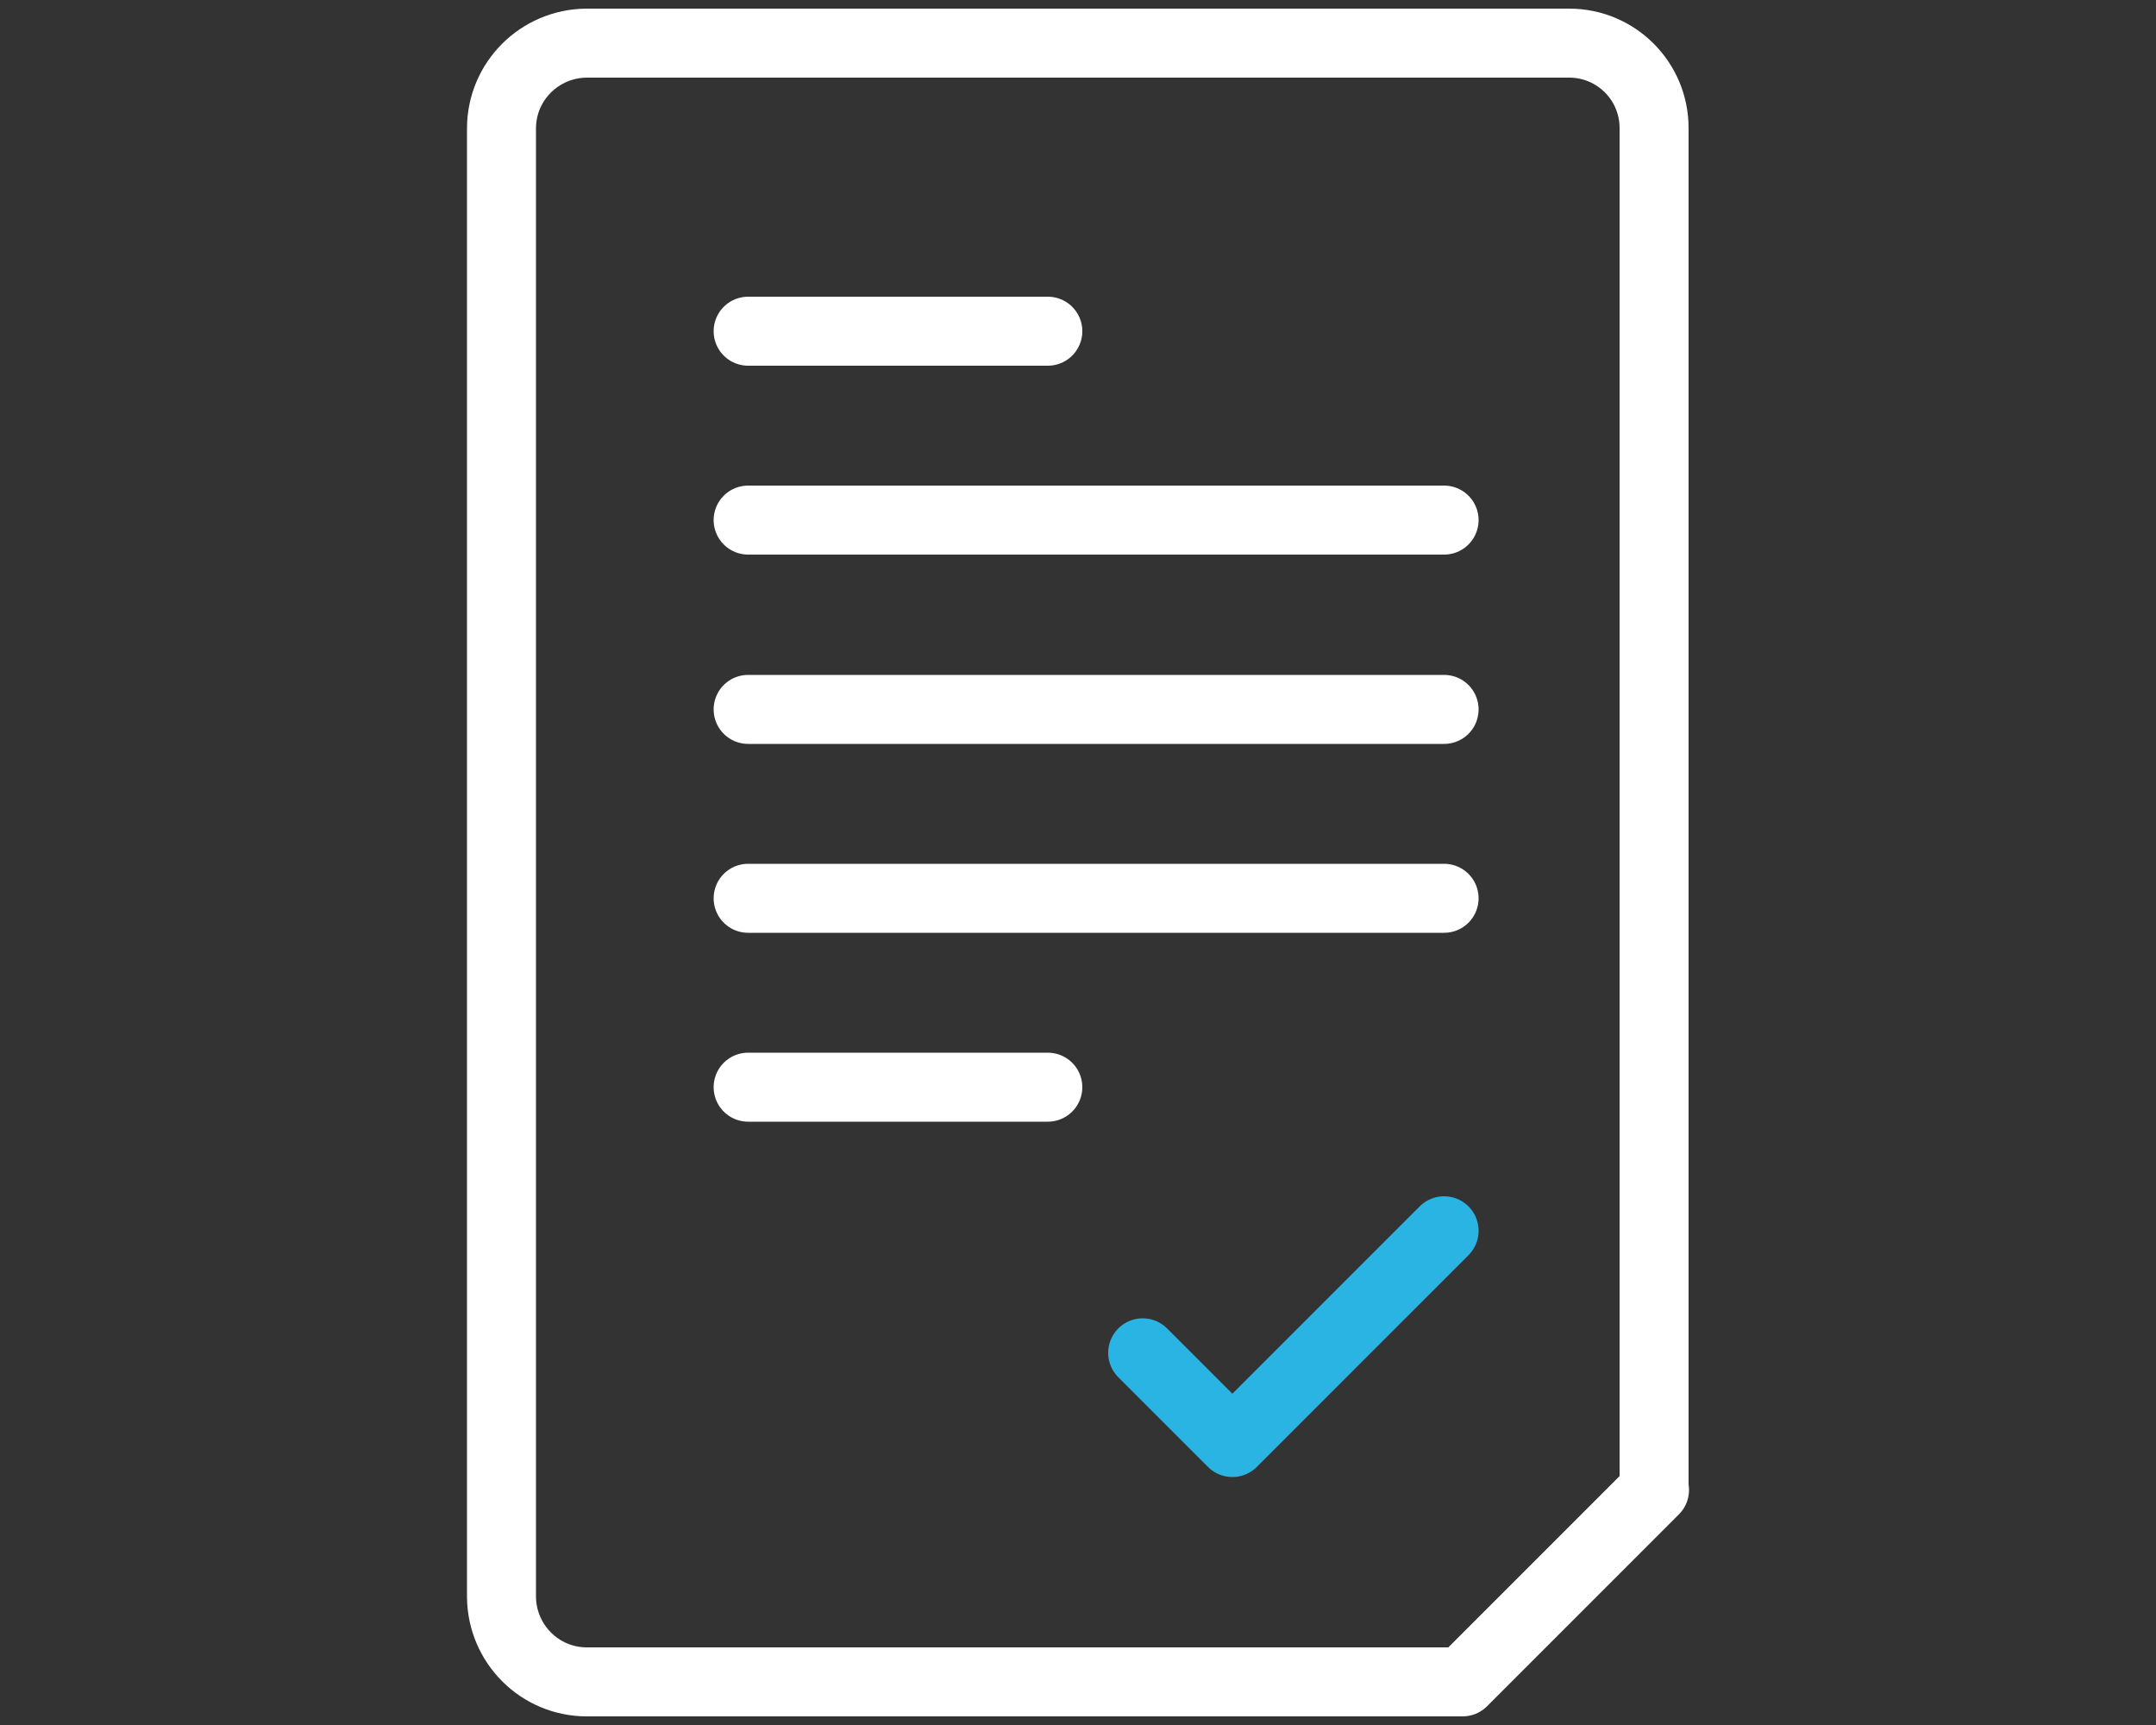
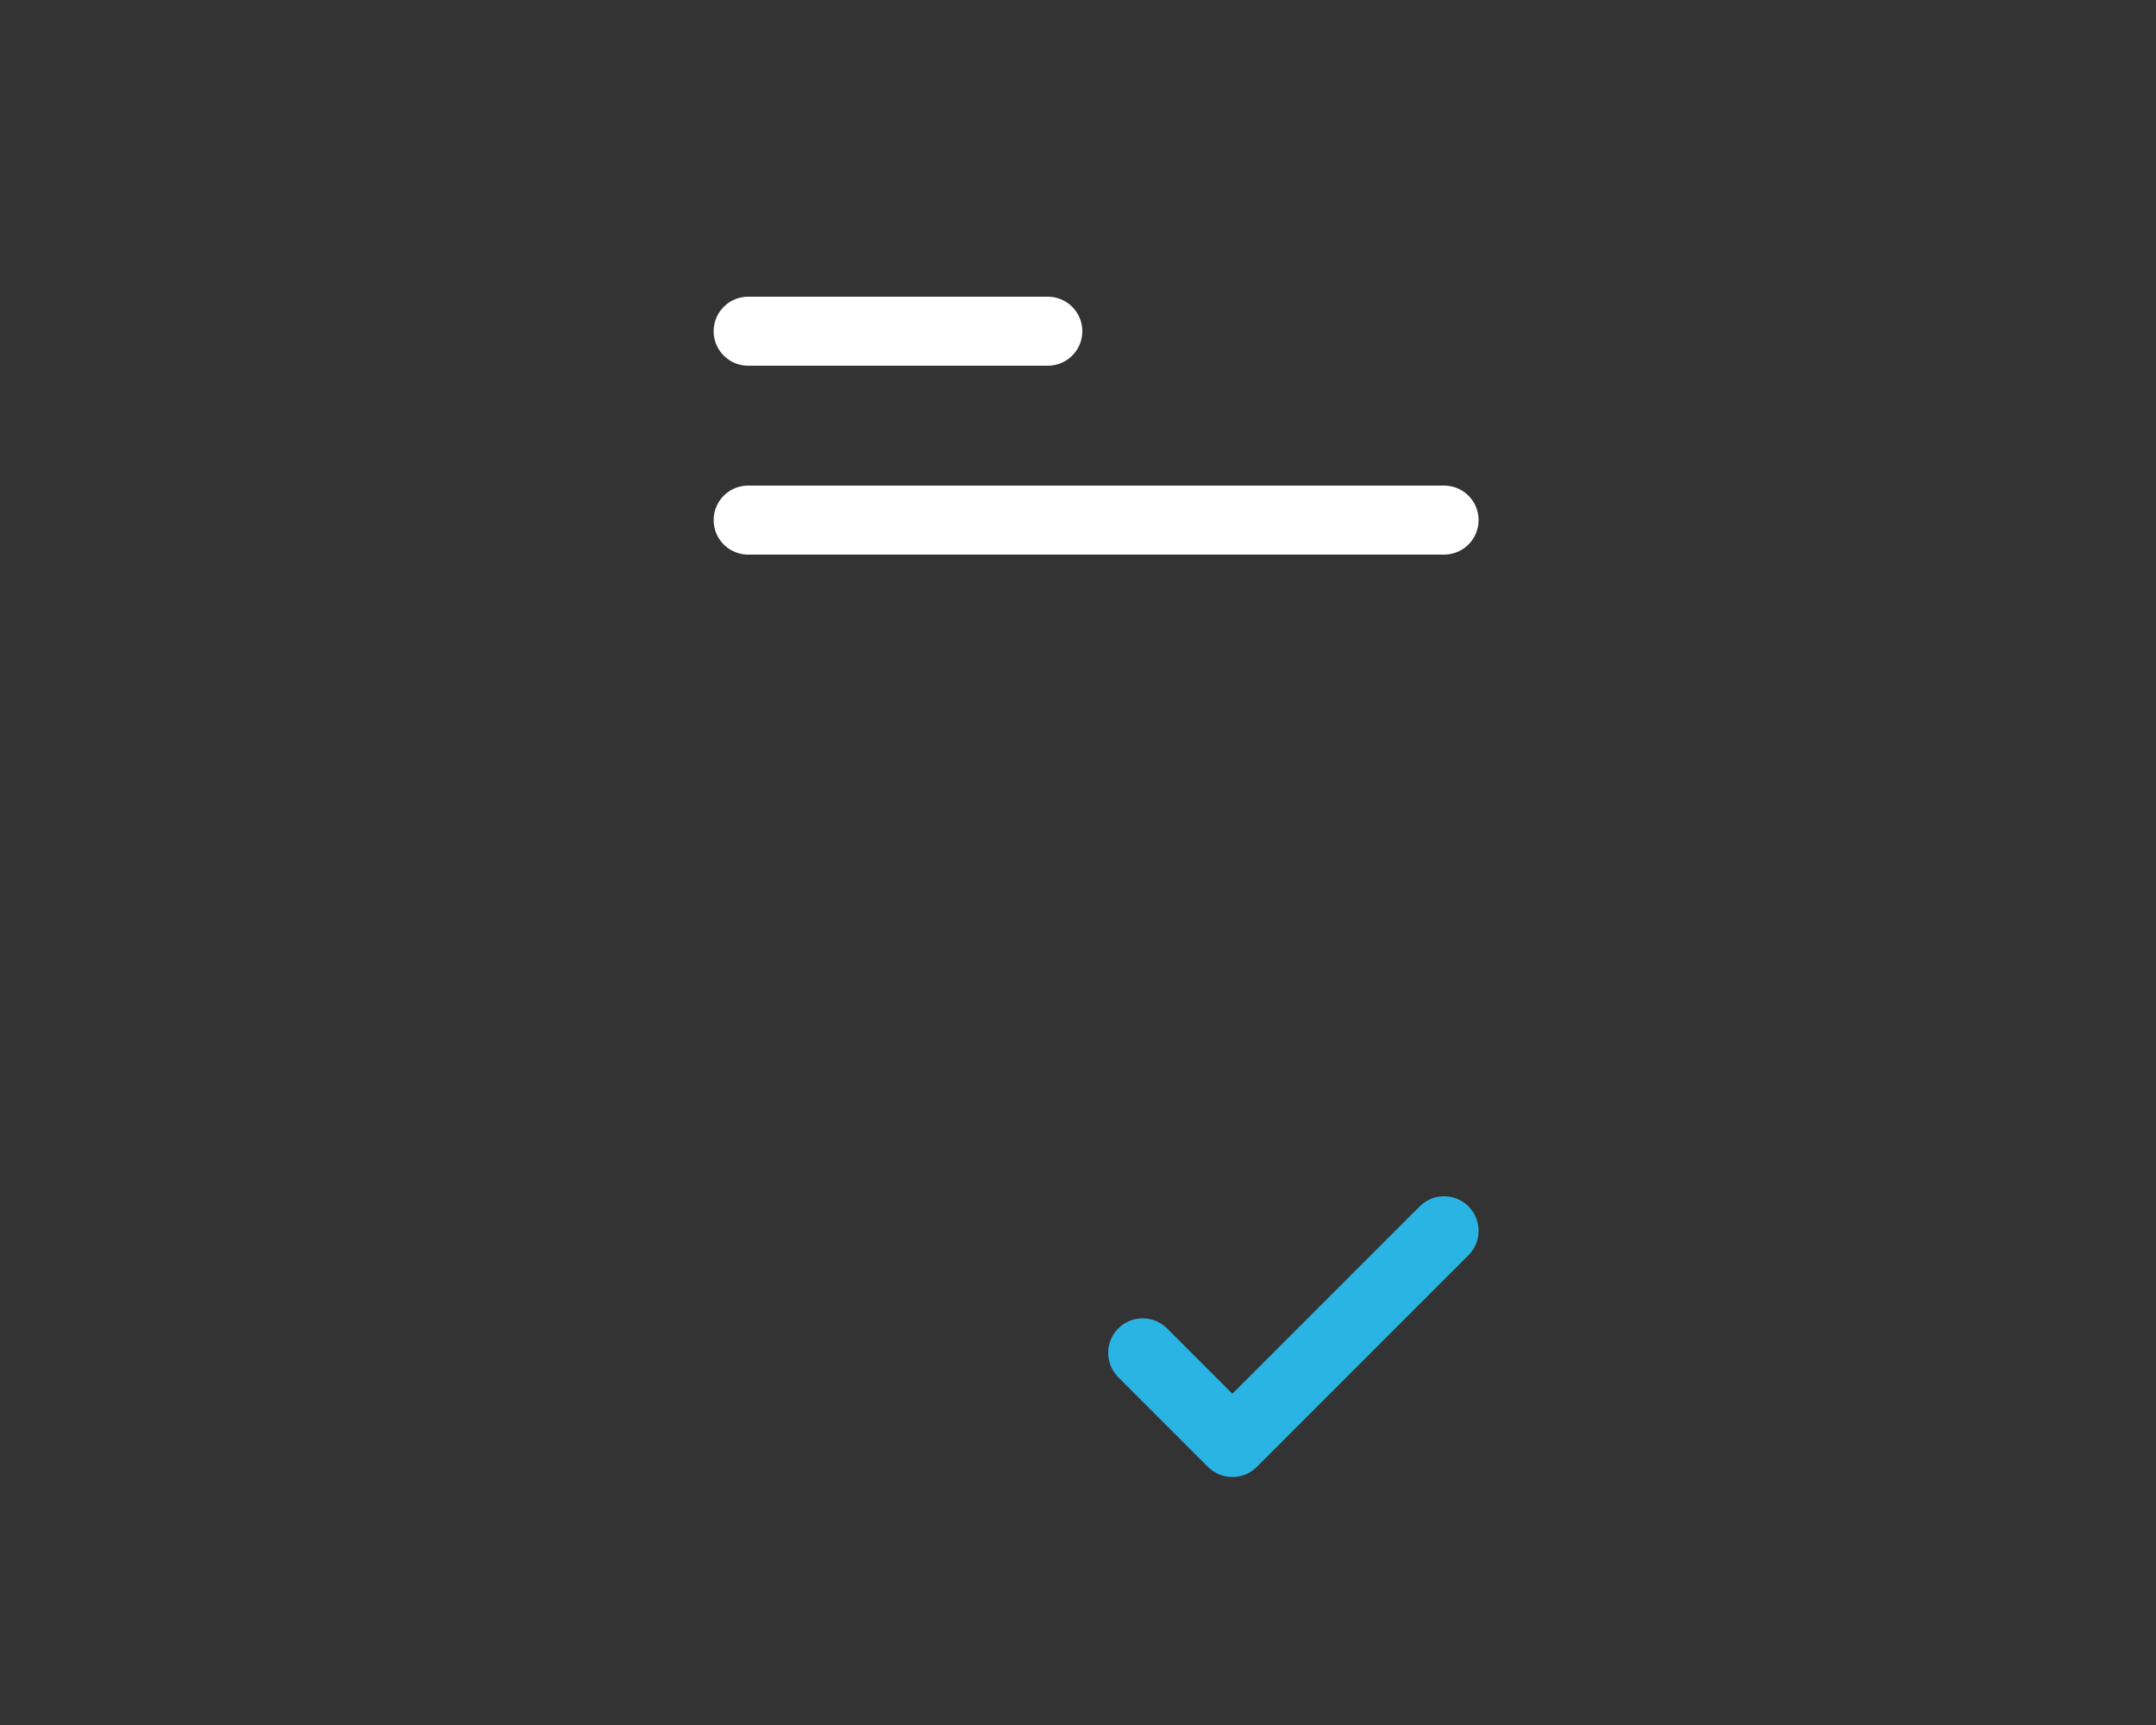
<svg xmlns="http://www.w3.org/2000/svg" id="Calque_1" viewBox="0 0 50 40">
  <rect x="0" y="0" width="50" height="40" fill="#333333" stroke="none" />
  <defs>
    <style>.cls-1{stroke:#2ab4e4;}.cls-1,.cls-2{fill:none;stroke-linecap:round;stroke-linejoin:round;stroke-width:1.6px;}.cls-2{stroke:#fff;}</style>
  </defs>
  <g id="Groupe_325">
    <g id="Groupe_324">
-       <path id="Tracé_431" class="cls-2" d="m38.37,34.55l-4.45,4.45H13.61c-1.09,0-1.97-.88-1.98-1.97V2.98c0-1.09.88-1.97,1.97-1.98,0,0,0,0,0,0h22.79c1.09,0,1.97.88,1.97,1.97h0s0,31.57,0,31.57Z" />
-     </g>
+       </g>
    <line id="Ligne_41" class="cls-2" x1="17.35" y1="12.06" x2="33.49" y2="12.06" />
-     <line id="Ligne_42" class="cls-2" x1="17.35" y1="20.83" x2="33.49" y2="20.83" />
-     <line id="Ligne_43" class="cls-2" x1="17.35" y1="16.45" x2="33.49" y2="16.45" />
-     <line id="Ligne_44" class="cls-2" x1="17.35" y1="25.21" x2="24.3" y2="25.21" />
    <path id="Tracé_432" class="cls-1" d="m26.5,31.37l2.08,2.08,4.91-4.91" />
    <line id="Ligne_45" class="cls-2" x1="17.35" y1="7.68" x2="24.3" y2="7.68" />
  </g>
</svg>